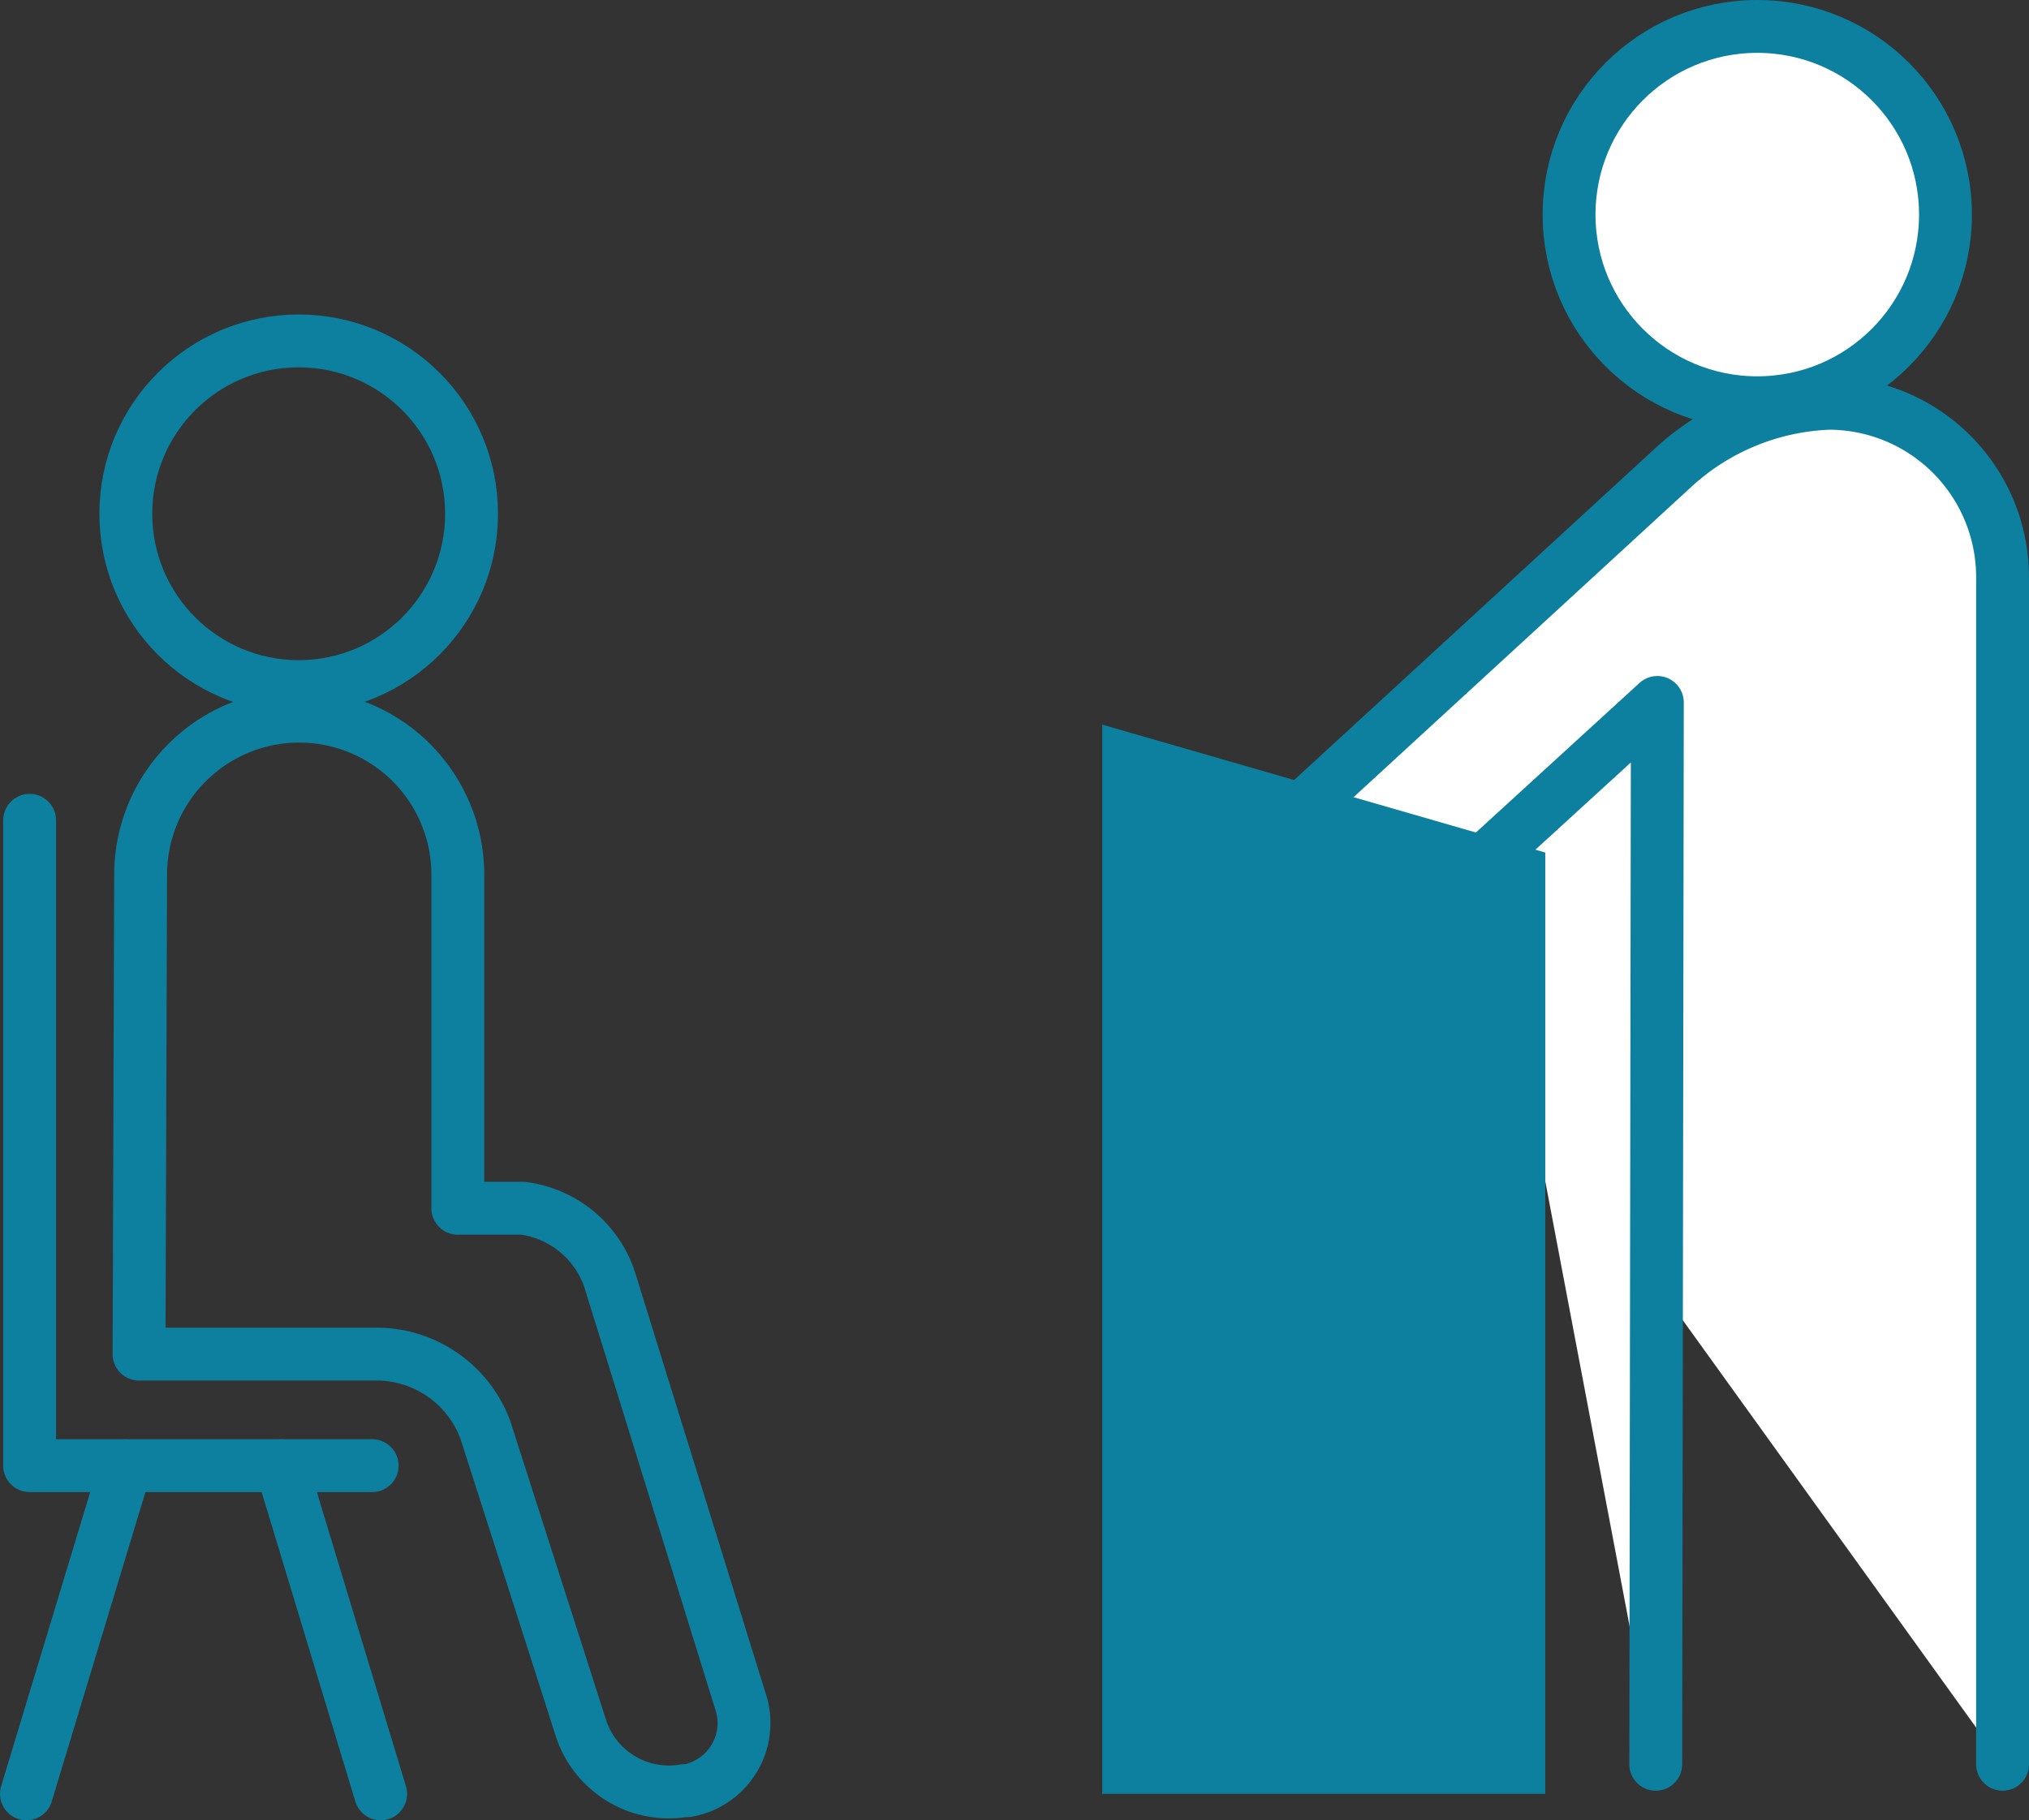
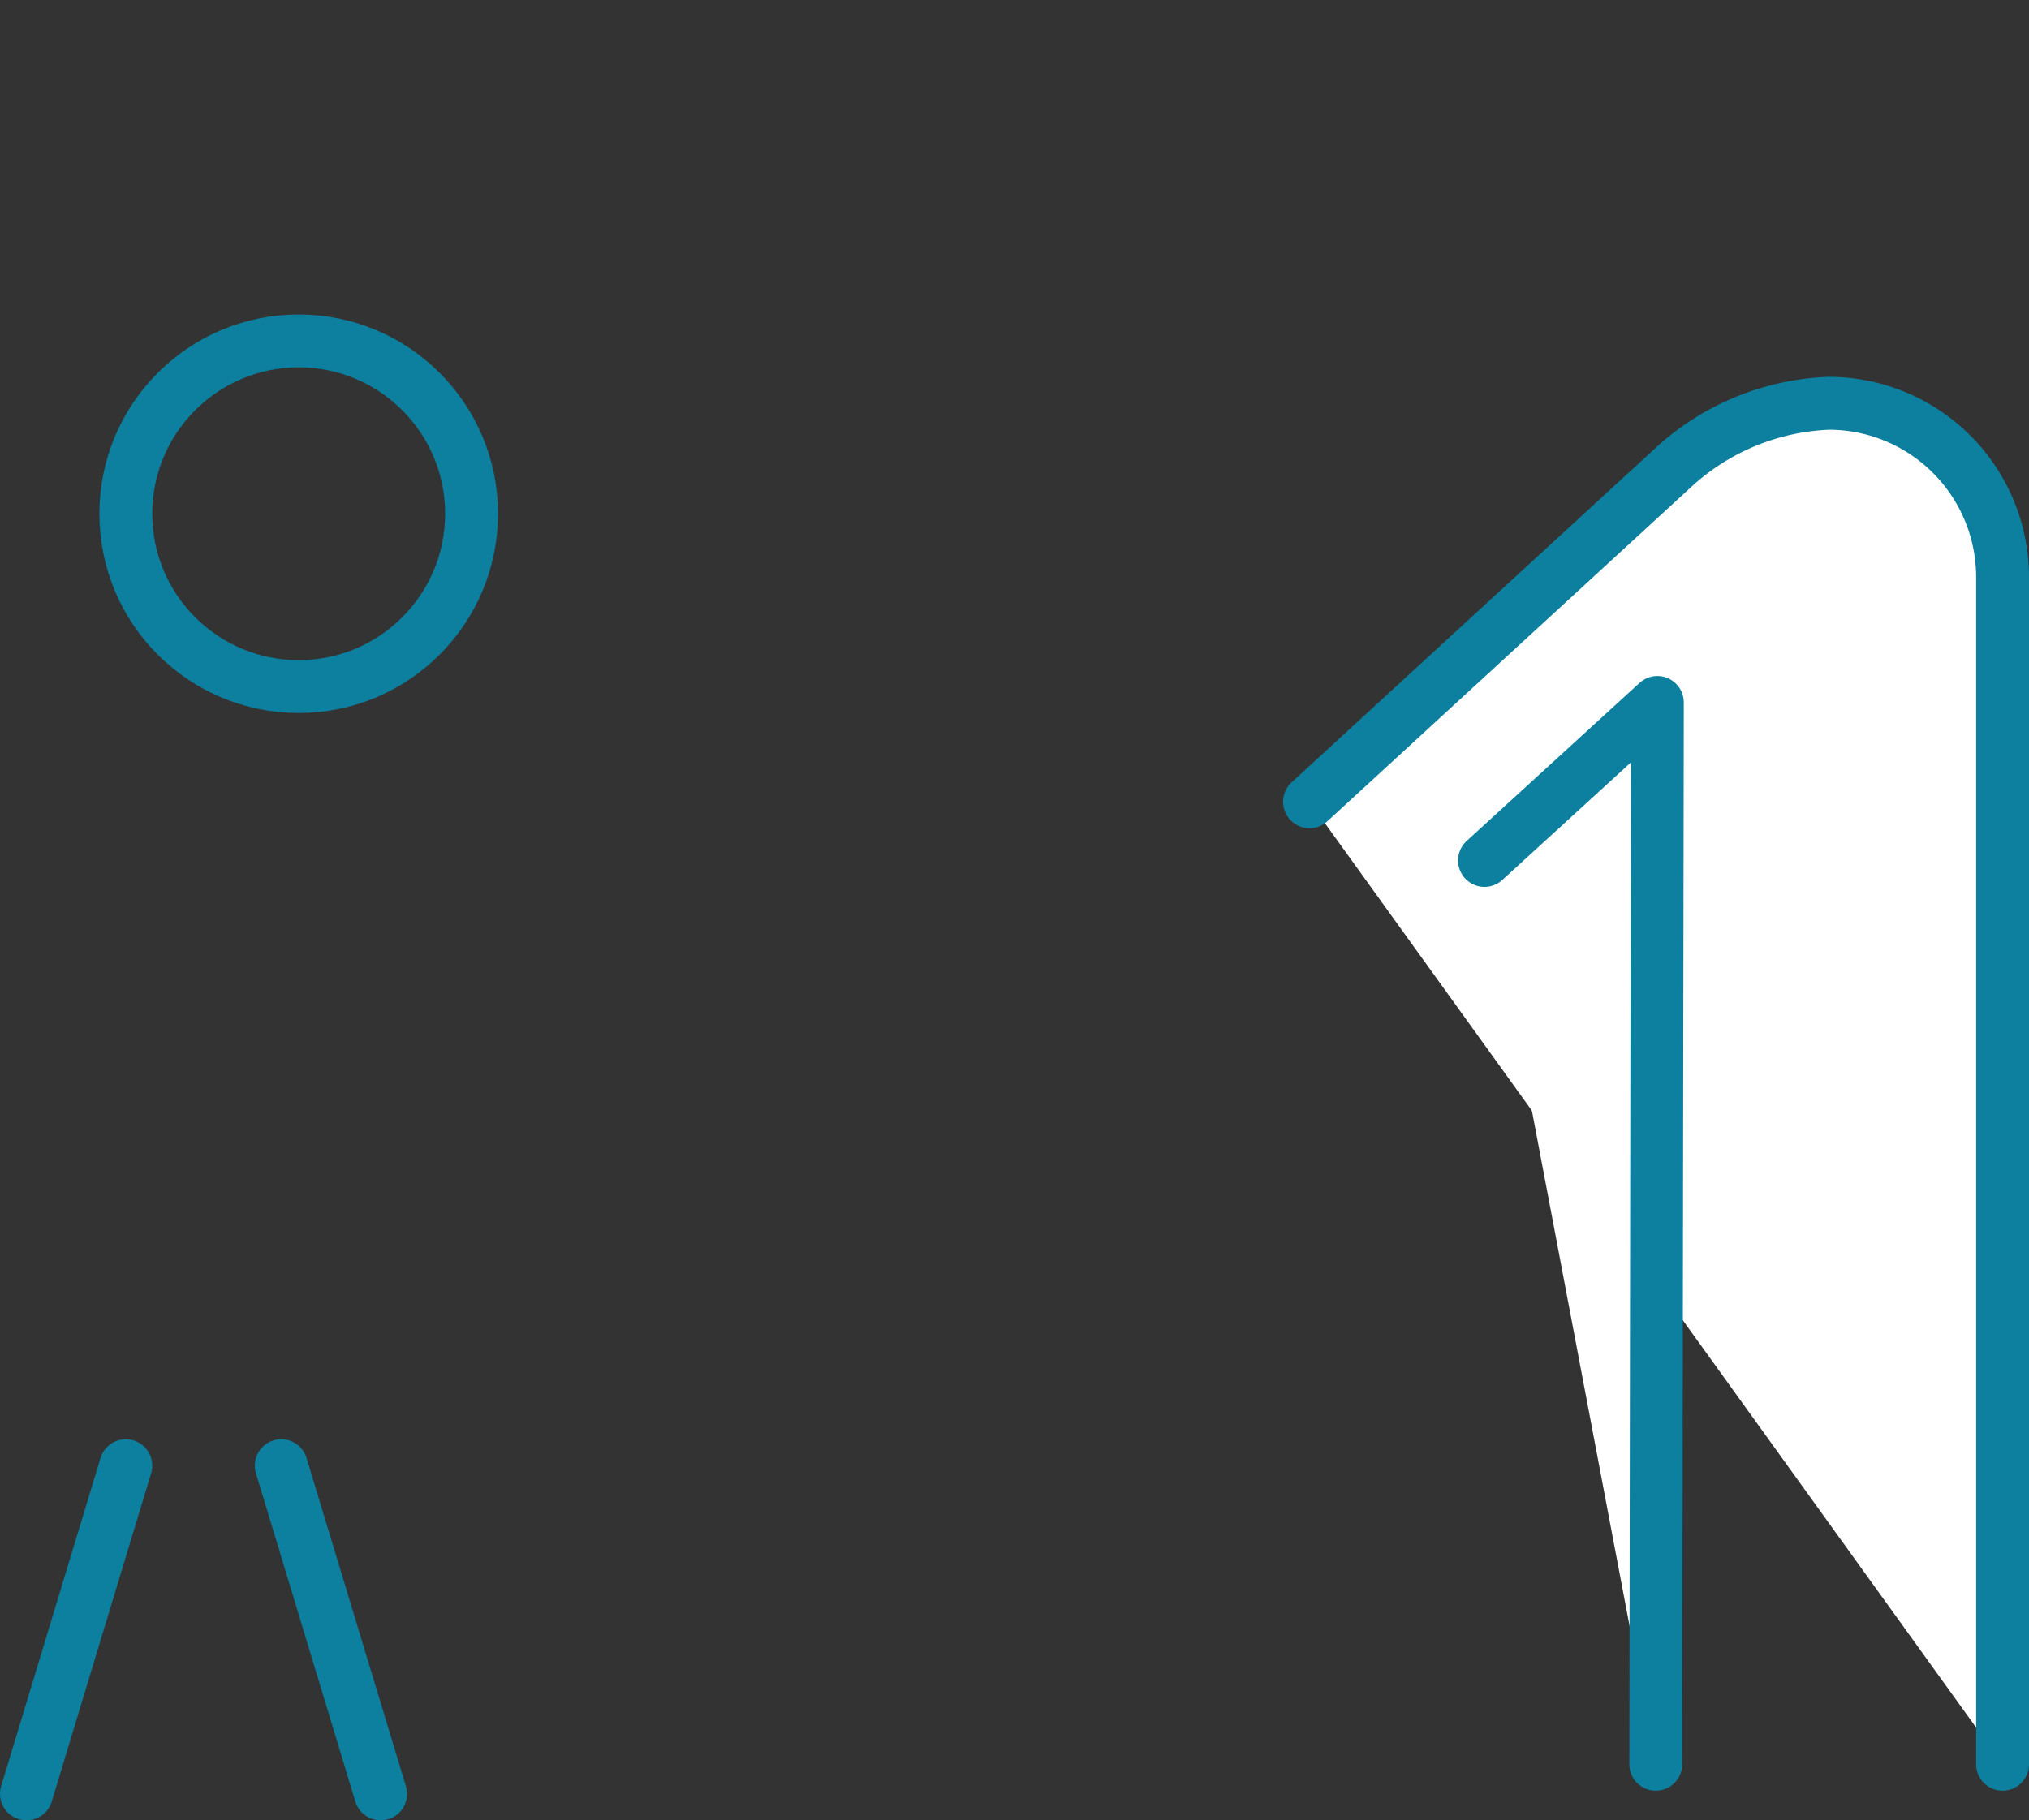
<svg xmlns="http://www.w3.org/2000/svg" viewBox="0 0 38.38 34.44">
  <rect x="0" y="0" width="38.38" height="34.44" fill="#333333" stroke="none" />
  <defs>
    <style>.cls-1,.cls-2{fill:#fff;}.cls-1,.cls-2,.cls-4,.cls-5,.cls-6{stroke:#0c809e;}.cls-1,.cls-5{stroke-linecap:round;}.cls-1,.cls-5,.cls-6{stroke-linejoin:round;}.cls-2,.cls-4{stroke-miterlimit:10;}.cls-3{fill:#0c809e;fill-rule:evenodd;}.cls-4,.cls-5,.cls-6{fill:none;}</style>
  </defs>
  <g id="レイヤー_2" data-name="レイヤー 2">
    <g id="レイヤー_1-2" data-name="レイヤー 1">
      <path class="cls-1" d="M37.88,33.38V10.91A3.29,3.29,0,0,0,34.6,7.63h0a4.6,4.6,0,0,0-2.92,1.19l-6.91,6.35" />
      <polyline class="cls-1" points="28.08 16.28 31.35 13.29 31.32 33.38" />
-       <circle class="cls-2" cx="33.24" cy="4.06" r="3.56" />
-       <polygon class="cls-3" points="20.85 13.71 29.23 16.13 29.23 33.94 20.85 33.94 20.85 13.71" />
      <circle class="cls-4" cx="5.65" cy="9.72" r="3.27" />
-       <polyline class="cls-5" points="0.56 15.52 0.56 27.73 7.04 27.73" />
      <line class="cls-5" x1="2.38" y1="27.73" x2="0.5" y2="33.94" />
      <line class="cls-5" x1="5.32" y1="27.73" x2="7.2" y2="33.94" />
-       <path class="cls-6" d="M2.63,25.62H7.18a2.2,2.2,0,0,1,2,1.43L11,32.73a1.75,1.75,0,0,0,1.94,1.15H13a1.3,1.3,0,0,0,1-1.71L11.56,24.3a2,2,0,0,0-1.67-1.44H8.66V16.55a3,3,0,0,0-3-3h0a3,3,0,0,0-3,3Z" />
    </g>
  </g>
</svg>